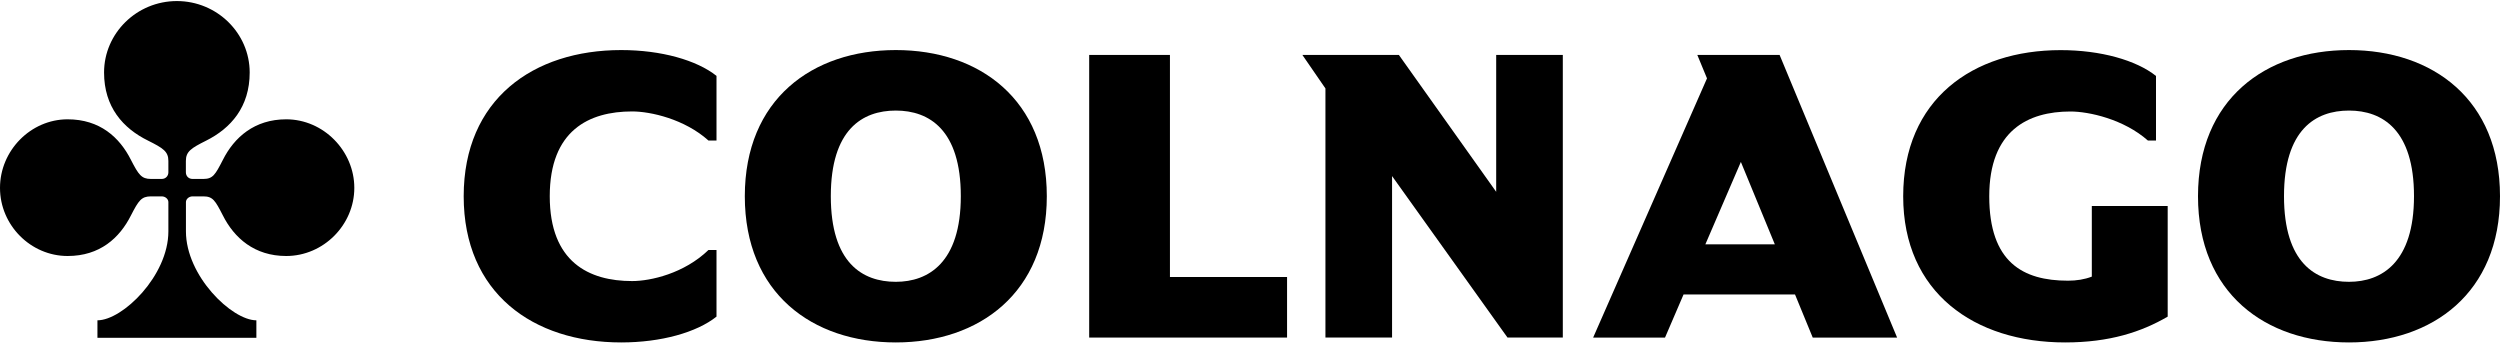
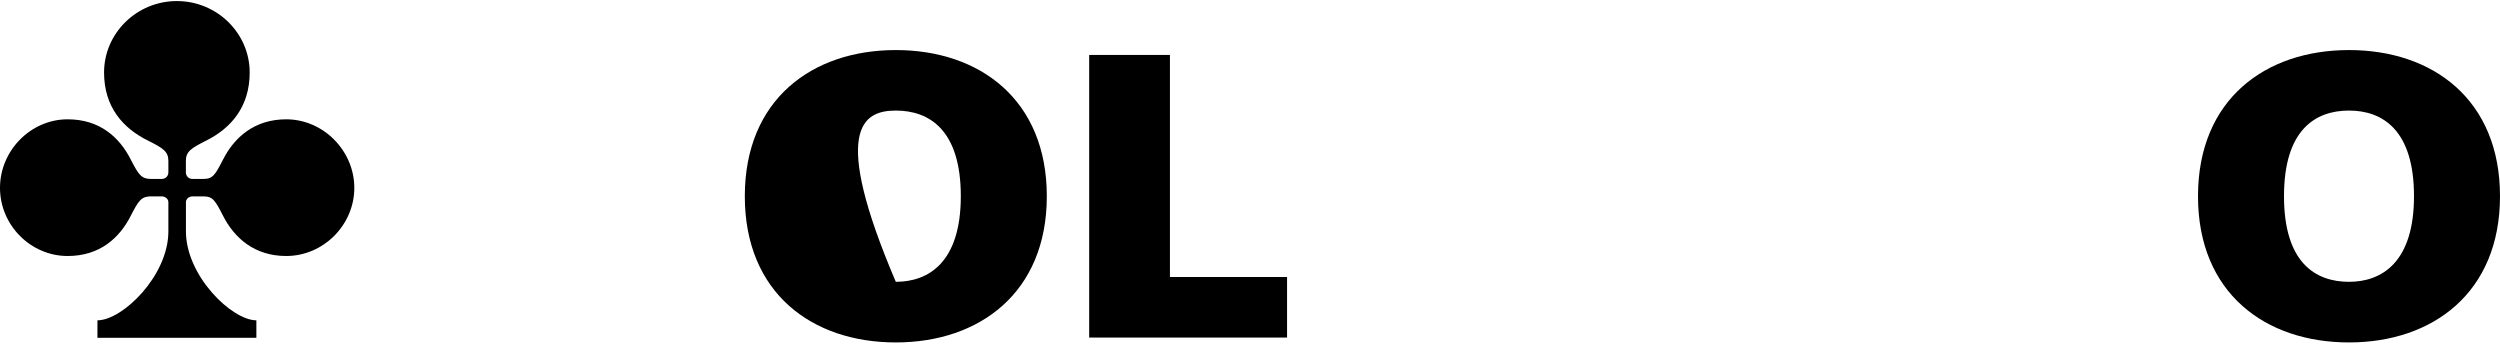
<svg xmlns="http://www.w3.org/2000/svg" viewBox="0 0 400 55" class="fill-primary">
  <g>
    <path d="M375.84 45.09C370.48 45.09 365.44 42.05 365.44 31.39C365.44 20.73 370.48 17.69 375.84 17.69C381.2 17.69 386.24 20.79 386.24 31.39C386.24 41.99 381.07 45.09 375.84 45.09ZM375.84 8.01C362.47 8.01 351.68 15.89 351.68 31.4C351.68 46.91 362.47 54.79 375.84 54.79C389.21 54.79 400 46.84 400 31.4C400 15.96 389.28 8.01 375.84 8.01Z" />
-     <path d="M304.51 31.4C304.51 46.84 315.94 54.79 330.42 54.79C337.53 54.79 342.63 53.11 346.83 50.66V32.96H334.69V44.26C333.53 44.71 332.23 44.91 330.88 44.91C323.64 44.91 318.28 41.94 318.28 31.41C318.28 20.88 324.48 17.84 331.27 17.84C334.24 17.84 339.8 19.07 343.67 22.49H344.96V12.15C341.79 9.63 336.11 8.02 329.71 8.02C315.63 8.02 304.51 15.9 304.51 31.41" />
-     <path d="M272.86 39.09L278.54 25.91L283.97 39.09H272.86ZM284.75 8.79H271.57L273.12 12.54L254.9 54.02H266.4L269.37 47.11H287.2L290.04 54.02H303.54L284.74 8.8L284.75 8.79Z" />
-     <path d="M239.39 8.79V30.69L223.82 8.79H208.38L212.07 14.15V54.01H222.73V28.17L241.2 54.01H250.05V8.79H239.39Z" />
    <path d="M174.27 8.79V54.01H205.93V44.32H187.19V8.79H174.27Z" />
-     <path d="M143.33 45.09C137.97 45.09 132.93 42.05 132.93 31.39C132.93 20.73 137.97 17.69 143.33 17.69C148.69 17.69 153.73 20.79 153.73 31.39C153.73 41.99 148.56 45.09 143.33 45.09ZM143.33 8.01C129.96 8.01 119.17 15.89 119.17 31.4C119.17 46.91 129.96 54.79 143.33 54.79C156.7 54.79 167.49 46.84 167.49 31.4C167.49 15.96 156.77 8.01 143.33 8.01Z" />
-     <path d="M87.96 31.4C87.96 20.87 94.23 17.83 101.14 17.83C104.11 17.83 109.54 19.06 113.35 22.48H114.64V12.14C111.47 9.62 105.79 8.01 99.39 8.01C85.31 8.01 74.19 15.89 74.19 31.4C74.19 46.91 85.3 54.79 99.39 54.79C105.79 54.79 111.47 53.18 114.64 50.66V40H113.35C109.47 43.75 104.11 44.97 101.14 44.97C94.23 44.97 87.96 41.93 87.96 31.4Z" />
+     <path d="M143.33 45.09C132.93 20.73 137.97 17.69 143.33 17.69C148.69 17.69 153.73 20.79 153.73 31.39C153.73 41.99 148.56 45.09 143.33 45.09ZM143.33 8.01C129.96 8.01 119.17 15.89 119.17 31.4C119.17 46.91 129.96 54.79 143.33 54.79C156.7 54.79 167.49 46.84 167.49 31.4C167.49 15.96 156.77 8.01 143.33 8.01Z" />
    <path d="M32.54 28.63H30.8C30.19 28.63 29.74 28.18 29.74 27.57V25.75C29.74 24.24 30.57 23.71 32.99 22.5C36.92 20.53 39.95 17.13 39.95 11.6C39.95 5.32 34.73 0.17 28.3 0.17C21.87 0.17 16.65 5.32 16.65 11.6C16.65 17.12 19.68 20.53 23.69 22.5C26.11 23.71 26.94 24.24 26.94 25.75V27.57C26.94 28.17 26.49 28.63 25.88 28.63H24.14C22.63 28.63 22.17 27.95 20.96 25.6C19.14 21.97 15.97 19.09 10.82 19.09C4.92 19.09 0 24.08 0 30.06C0 36.04 4.92 40.96 10.82 40.96C15.97 40.96 19.14 38.08 20.96 34.45C22.17 32.1 22.62 31.42 24.14 31.42H25.88C26.48 31.42 26.94 31.87 26.94 32.33V37.02C26.94 44.13 19.6 51.25 15.59 51.25V54.05H41.02V51.25C37.09 51.25 29.75 44.14 29.75 37.02V32.33C29.75 31.88 30.2 31.42 30.81 31.42H32.55C34.06 31.42 34.44 32.1 35.65 34.45C37.47 38.08 40.72 40.96 45.79 40.96C51.77 40.96 56.69 35.97 56.69 30.06C56.69 24.15 51.77 19.09 45.79 19.09C40.72 19.09 37.47 21.97 35.65 25.6C34.44 27.95 34.06 28.63 32.55 28.63" />
  </g>
</svg>